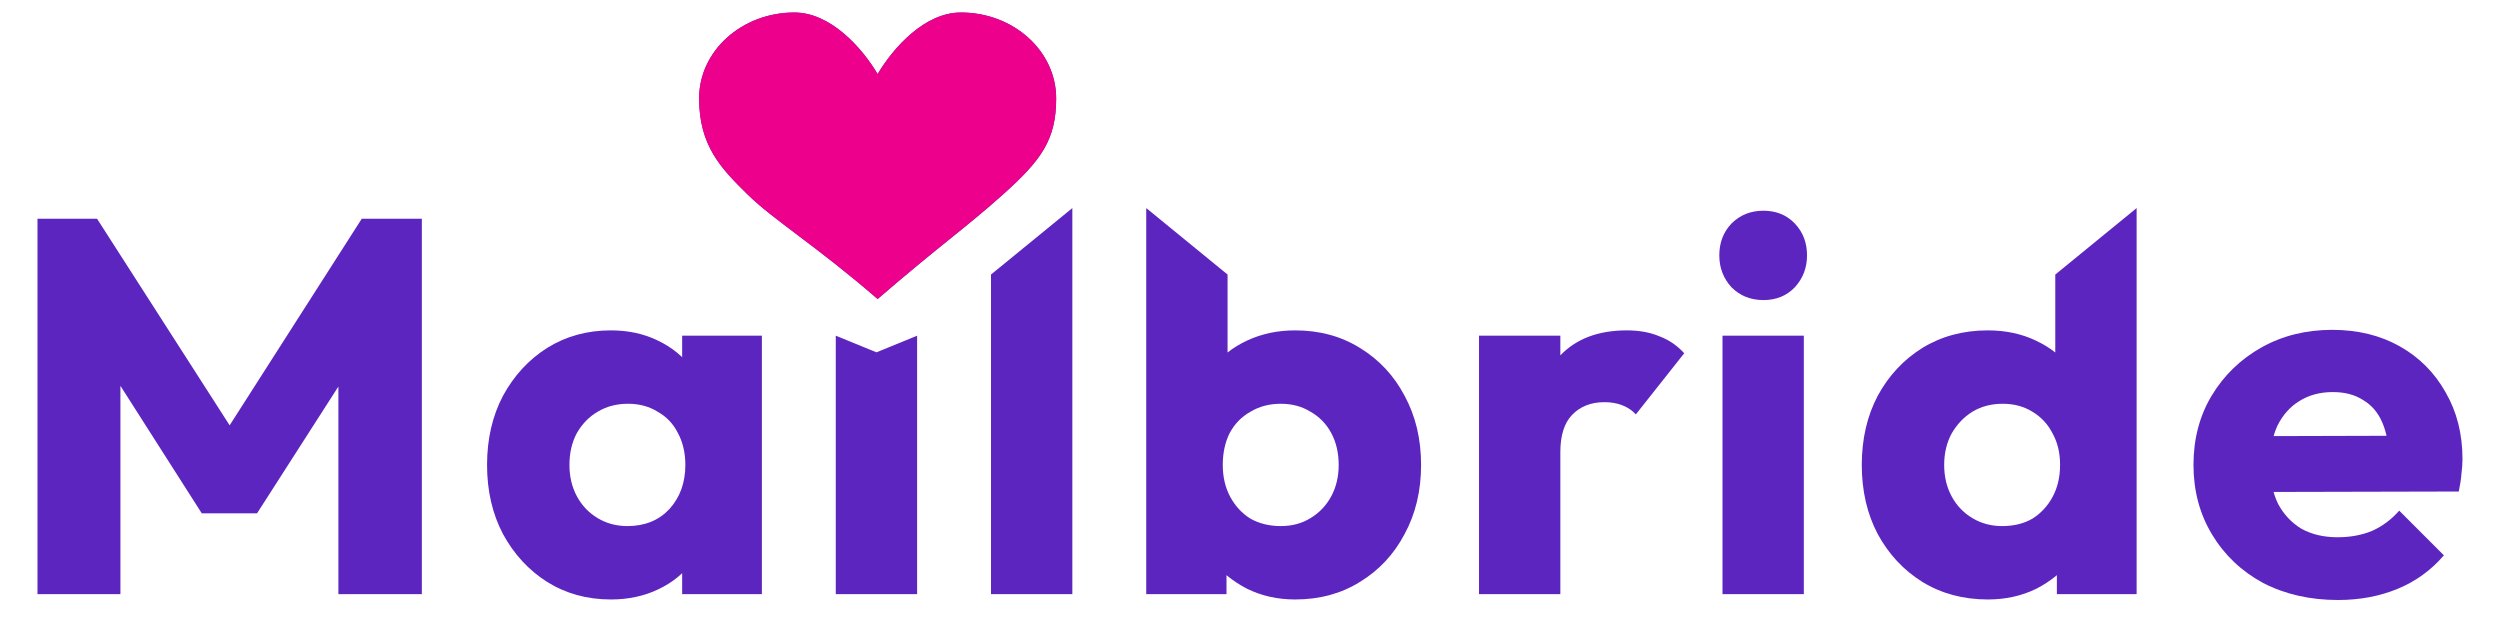
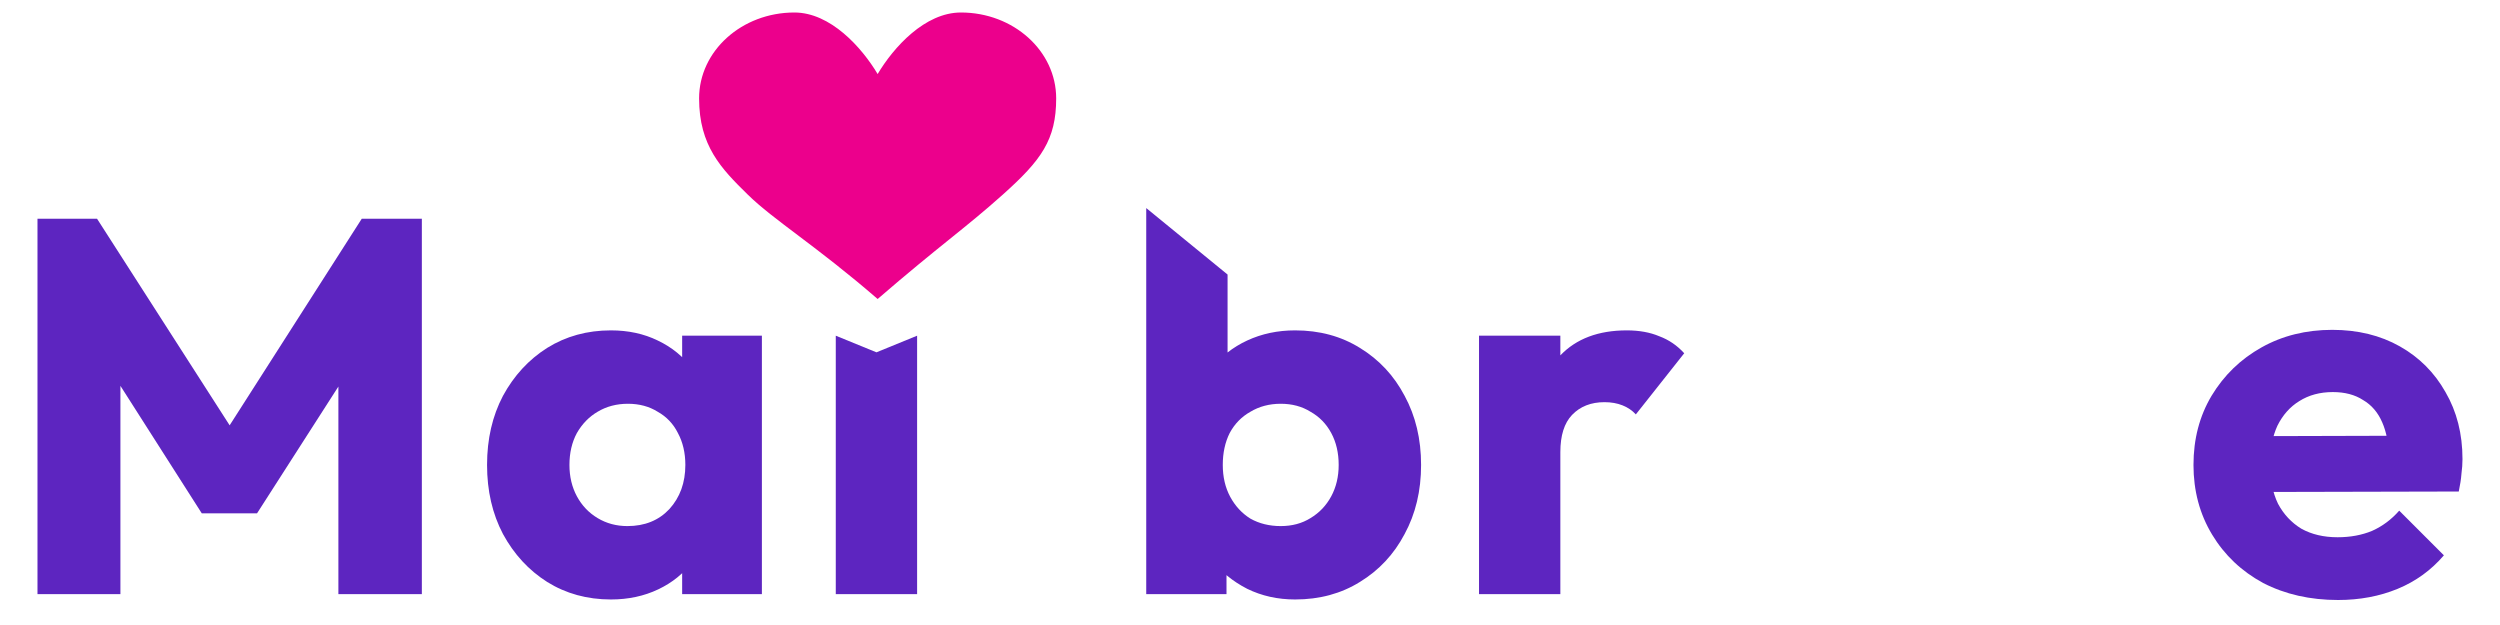
<svg xmlns="http://www.w3.org/2000/svg" width="180" height="45" viewBox="0 0 180 45" fill="none">
  <path d="M2.699 42.779V15.747H6.986L17.627 32.326H15.445L26.048 15.747H30.373V42.779H24.364V25.893L25.435 26.161L18.507 36.959H14.527L7.637 26.161L8.67 25.893V42.779H2.699Z" fill="#5D25C0" />
  <path d="M43.986 43.162C42.276 43.162 40.745 42.741 39.393 41.898C38.066 41.056 37.007 39.907 36.216 38.452C35.45 36.997 35.068 35.338 35.068 33.475C35.068 31.611 35.45 29.952 36.216 28.497C37.007 27.042 38.066 25.893 39.393 25.051C40.745 24.209 42.276 23.787 43.986 23.787C45.236 23.787 46.359 24.03 47.354 24.515C48.375 25 49.204 25.676 49.842 26.544C50.48 27.387 50.837 28.357 50.914 29.454V37.495C50.837 38.593 50.48 39.575 49.842 40.443C49.23 41.286 48.413 41.949 47.392 42.434C46.372 42.919 45.236 43.162 43.986 43.162ZM45.172 37.878C46.423 37.878 47.431 37.469 48.196 36.653C48.962 35.81 49.345 34.751 49.345 33.475C49.345 32.607 49.166 31.841 48.809 31.177C48.477 30.514 47.992 30.003 47.354 29.646C46.742 29.263 46.027 29.071 45.211 29.071C44.394 29.071 43.667 29.263 43.029 29.646C42.417 30.003 41.919 30.514 41.536 31.177C41.179 31.841 41 32.607 41 33.475C41 34.317 41.179 35.07 41.536 35.734C41.894 36.397 42.391 36.921 43.029 37.303C43.667 37.686 44.382 37.878 45.172 37.878ZM49.115 42.779V37.763L49.995 33.245L49.115 28.727V24.17H54.856V42.779H49.115Z" fill="#5D25C0" />
  <path d="M60.176 42.779V24.17L63.104 25.367L66.032 24.17V42.779H60.176Z" fill="#5D25C0" />
-   <path d="M71.352 42.779V19.767L77.209 14.981V42.779H71.352Z" fill="#5D25C0" />
  <path d="M93.246 43.162C91.996 43.162 90.847 42.907 89.801 42.396C88.755 41.86 87.9 41.158 87.237 40.29C86.573 39.397 86.191 38.401 86.088 37.303V29.454C86.191 28.357 86.573 27.387 87.237 26.544C87.9 25.676 88.755 25 89.801 24.515C90.847 24.03 91.996 23.787 93.246 23.787C95.007 23.787 96.563 24.209 97.916 25.051C99.294 25.893 100.366 27.042 101.131 28.497C101.922 29.952 102.318 31.611 102.318 33.475C102.318 35.338 101.922 36.997 101.131 38.452C100.366 39.907 99.294 41.056 97.916 41.898C96.563 42.741 95.007 43.162 93.246 43.162ZM92.213 37.878C93.029 37.878 93.744 37.686 94.356 37.303C94.994 36.921 95.492 36.397 95.849 35.734C96.206 35.07 96.385 34.317 96.385 33.475C96.385 32.607 96.206 31.841 95.849 31.177C95.492 30.514 94.994 30.003 94.356 29.646C93.744 29.263 93.029 29.071 92.213 29.071C91.396 29.071 90.669 29.263 90.031 29.646C89.393 30.003 88.895 30.514 88.538 31.177C88.206 31.841 88.04 32.607 88.04 33.475C88.04 34.343 88.219 35.108 88.576 35.772C88.934 36.436 89.418 36.959 90.031 37.342C90.669 37.699 91.396 37.878 92.213 37.878ZM82.529 42.779V14.981L88.385 19.767V28.727L87.428 33.245L88.308 37.763V42.779H82.529Z" fill="#5D25C0" />
  <path d="M106.489 42.779V24.17H112.345V42.779H106.489ZM112.345 32.556L109.895 30.641C110.38 28.471 111.197 26.787 112.345 25.587C113.493 24.387 115.088 23.787 117.13 23.787C118.023 23.787 118.801 23.928 119.465 24.209C120.154 24.464 120.753 24.872 121.264 25.434L117.78 29.837C117.525 29.556 117.206 29.339 116.823 29.186C116.441 29.033 116.007 28.956 115.522 28.956C114.552 28.956 113.774 29.263 113.187 29.875C112.626 30.462 112.345 31.356 112.345 32.556Z" fill="#5D25C0" />
-   <path d="M124.02 42.779V24.17H129.876V42.779H124.02ZM126.967 21.605C126.048 21.605 125.283 21.299 124.67 20.686C124.084 20.048 123.79 19.282 123.79 18.389C123.79 17.47 124.084 16.704 124.67 16.091C125.283 15.479 126.048 15.172 126.967 15.172C127.886 15.172 128.638 15.479 129.225 16.091C129.812 16.704 130.106 17.47 130.106 18.389C130.106 19.282 129.812 20.048 129.225 20.686C128.638 21.299 127.886 21.605 126.967 21.605Z" fill="#5D25C0" />
-   <path d="M143.119 43.162C141.359 43.162 139.789 42.741 138.411 41.898C137.059 41.056 135.987 39.907 135.196 38.452C134.431 36.997 134.048 35.338 134.048 33.475C134.048 31.611 134.431 29.952 135.196 28.497C135.987 27.042 137.059 25.893 138.411 25.051C139.789 24.209 141.359 23.787 143.119 23.787C144.395 23.787 145.544 24.03 146.564 24.515C147.61 25 148.465 25.676 149.129 26.544C149.818 27.387 150.2 28.357 150.277 29.454V37.303C150.2 38.401 149.83 39.397 149.167 40.29C148.504 41.158 147.649 41.86 146.602 42.396C145.556 42.907 144.395 43.162 143.119 43.162ZM144.153 37.878C144.995 37.878 145.722 37.699 146.335 37.342C146.947 36.959 147.432 36.436 147.789 35.772C148.146 35.108 148.325 34.343 148.325 33.475C148.325 32.607 148.146 31.854 147.789 31.215C147.457 30.552 146.972 30.029 146.335 29.646C145.722 29.263 145.008 29.071 144.191 29.071C143.374 29.071 142.647 29.263 142.009 29.646C141.397 30.029 140.899 30.552 140.517 31.215C140.159 31.879 139.981 32.632 139.981 33.475C139.981 34.317 140.159 35.07 140.517 35.734C140.874 36.397 141.371 36.921 142.009 37.303C142.647 37.686 143.362 37.878 144.153 37.878ZM153.837 42.779H148.095V37.763L148.976 33.245L147.98 28.727V19.767L153.837 14.981V42.779Z" fill="#5D25C0" />
  <path d="M168.343 43.2C166.327 43.2 164.528 42.792 162.946 41.975C161.389 41.132 160.164 39.971 159.271 38.49C158.378 37.01 157.931 35.338 157.931 33.475C157.931 31.611 158.365 29.952 159.233 28.497C160.126 27.017 161.325 25.855 162.831 25.013C164.336 24.17 166.033 23.749 167.922 23.749C169.759 23.749 171.379 24.145 172.783 24.936C174.186 25.727 175.283 26.825 176.074 28.229C176.891 29.633 177.299 31.241 177.299 33.053C177.299 33.385 177.274 33.743 177.223 34.126C177.197 34.483 177.133 34.904 177.031 35.389L160.994 35.427V31.407L174.543 31.369L172.017 33.053C171.992 31.981 171.826 31.101 171.52 30.411C171.213 29.697 170.754 29.161 170.142 28.803C169.555 28.42 168.827 28.229 167.96 28.229C167.041 28.229 166.237 28.446 165.548 28.88C164.885 29.288 164.362 29.875 163.979 30.641C163.622 31.407 163.443 32.339 163.443 33.436C163.443 34.534 163.635 35.478 164.017 36.27C164.426 37.035 164.987 37.635 165.701 38.069C166.441 38.478 167.309 38.682 168.304 38.682C169.223 38.682 170.052 38.529 170.792 38.222C171.532 37.891 172.183 37.406 172.744 36.767L175.96 39.984C175.041 41.056 173.931 41.86 172.63 42.396C171.328 42.932 169.899 43.2 168.343 43.2Z" fill="#5D25C0" />
-   <path d="M57.195 0.9C59.788 0.9 62.043 3.406 63.19 5.332C64.335 3.406 66.59 0.9 69.185 0.9C72.973 0.9 76.044 3.669 76.044 7.084C76.044 10.066 74.968 11.535 72.22 13.995C69.472 16.455 67.678 17.652 63.189 21.528C58.707 17.652 55.717 15.857 53.821 13.995C51.925 12.133 50.335 10.499 50.334 7.084C50.334 3.668 53.406 0.9 57.195 0.9Z" fill="#5D25C0" />
  <path d="M57.196 0.9C59.789 0.9 62.044 3.406 63.19 5.332C64.336 3.406 66.591 0.9 69.186 0.9C72.974 0.9 76.045 3.669 76.045 7.084C76.045 10.066 74.969 11.535 72.221 13.995C69.473 16.455 67.679 17.652 63.19 21.528C58.708 17.652 55.718 15.857 53.822 13.995C51.925 12.133 50.336 10.499 50.335 7.084C50.335 3.668 53.407 0.9 57.196 0.9Z" fill="#EC008C" />
</svg>